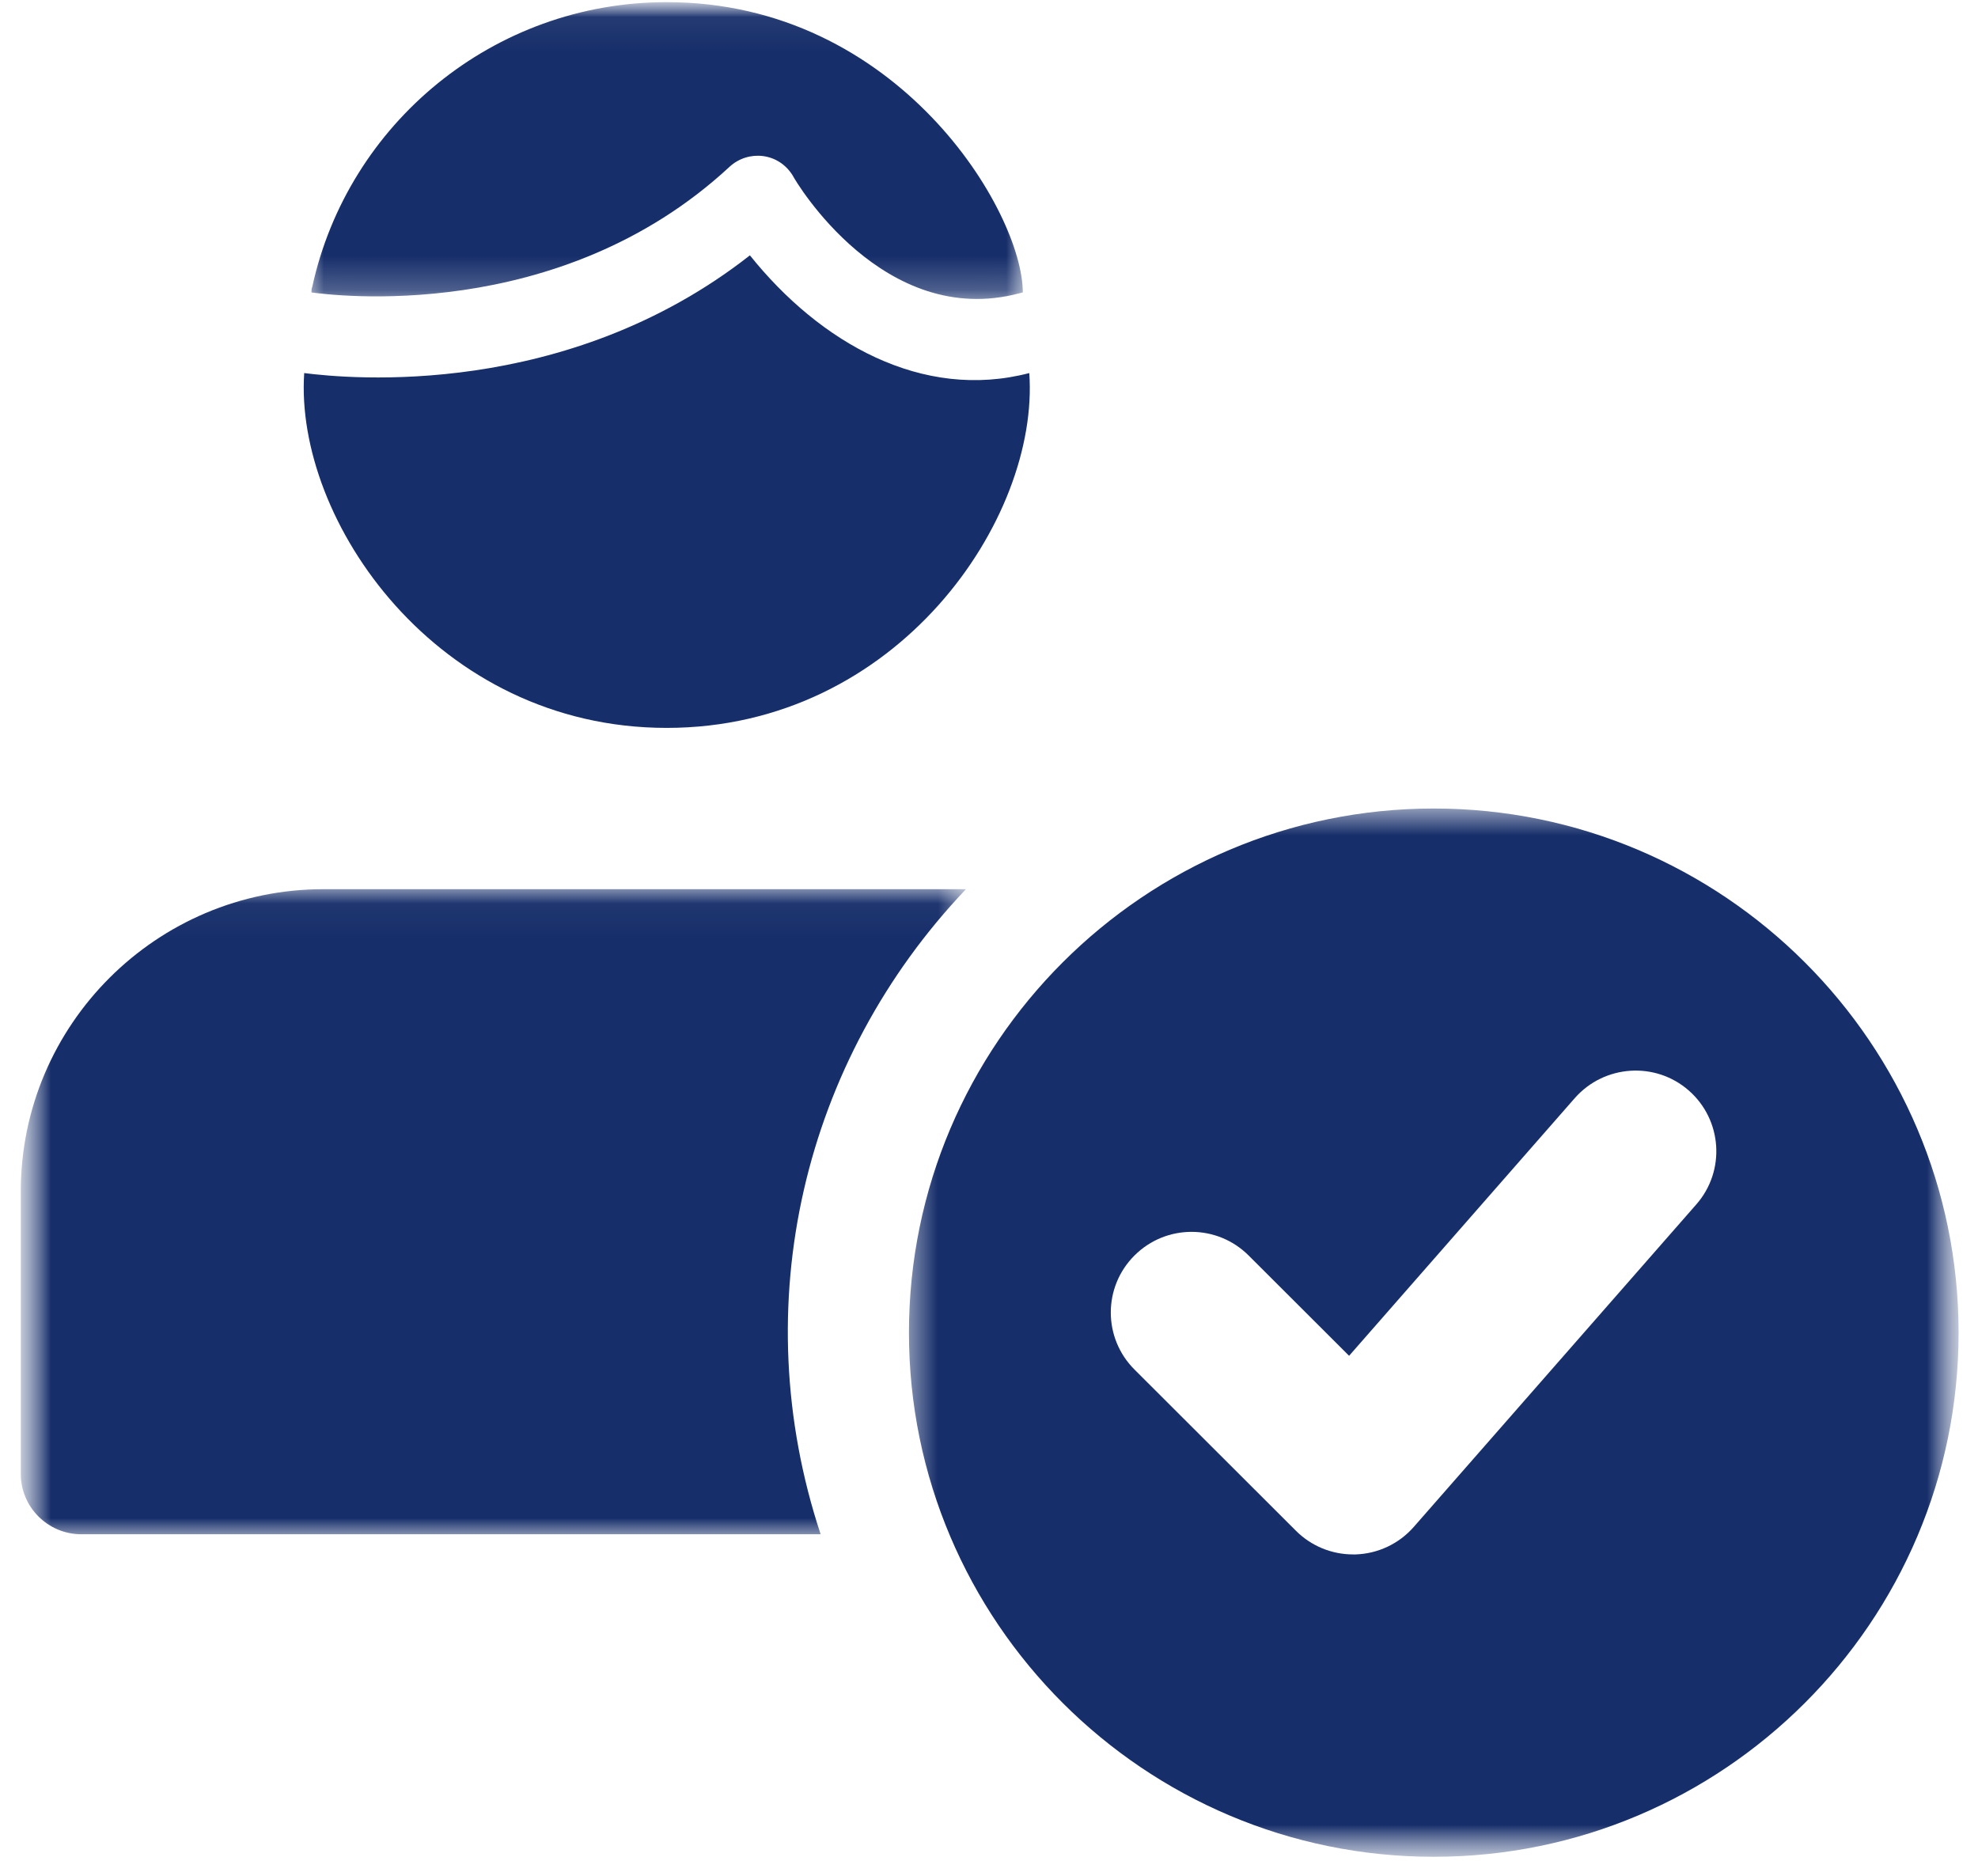
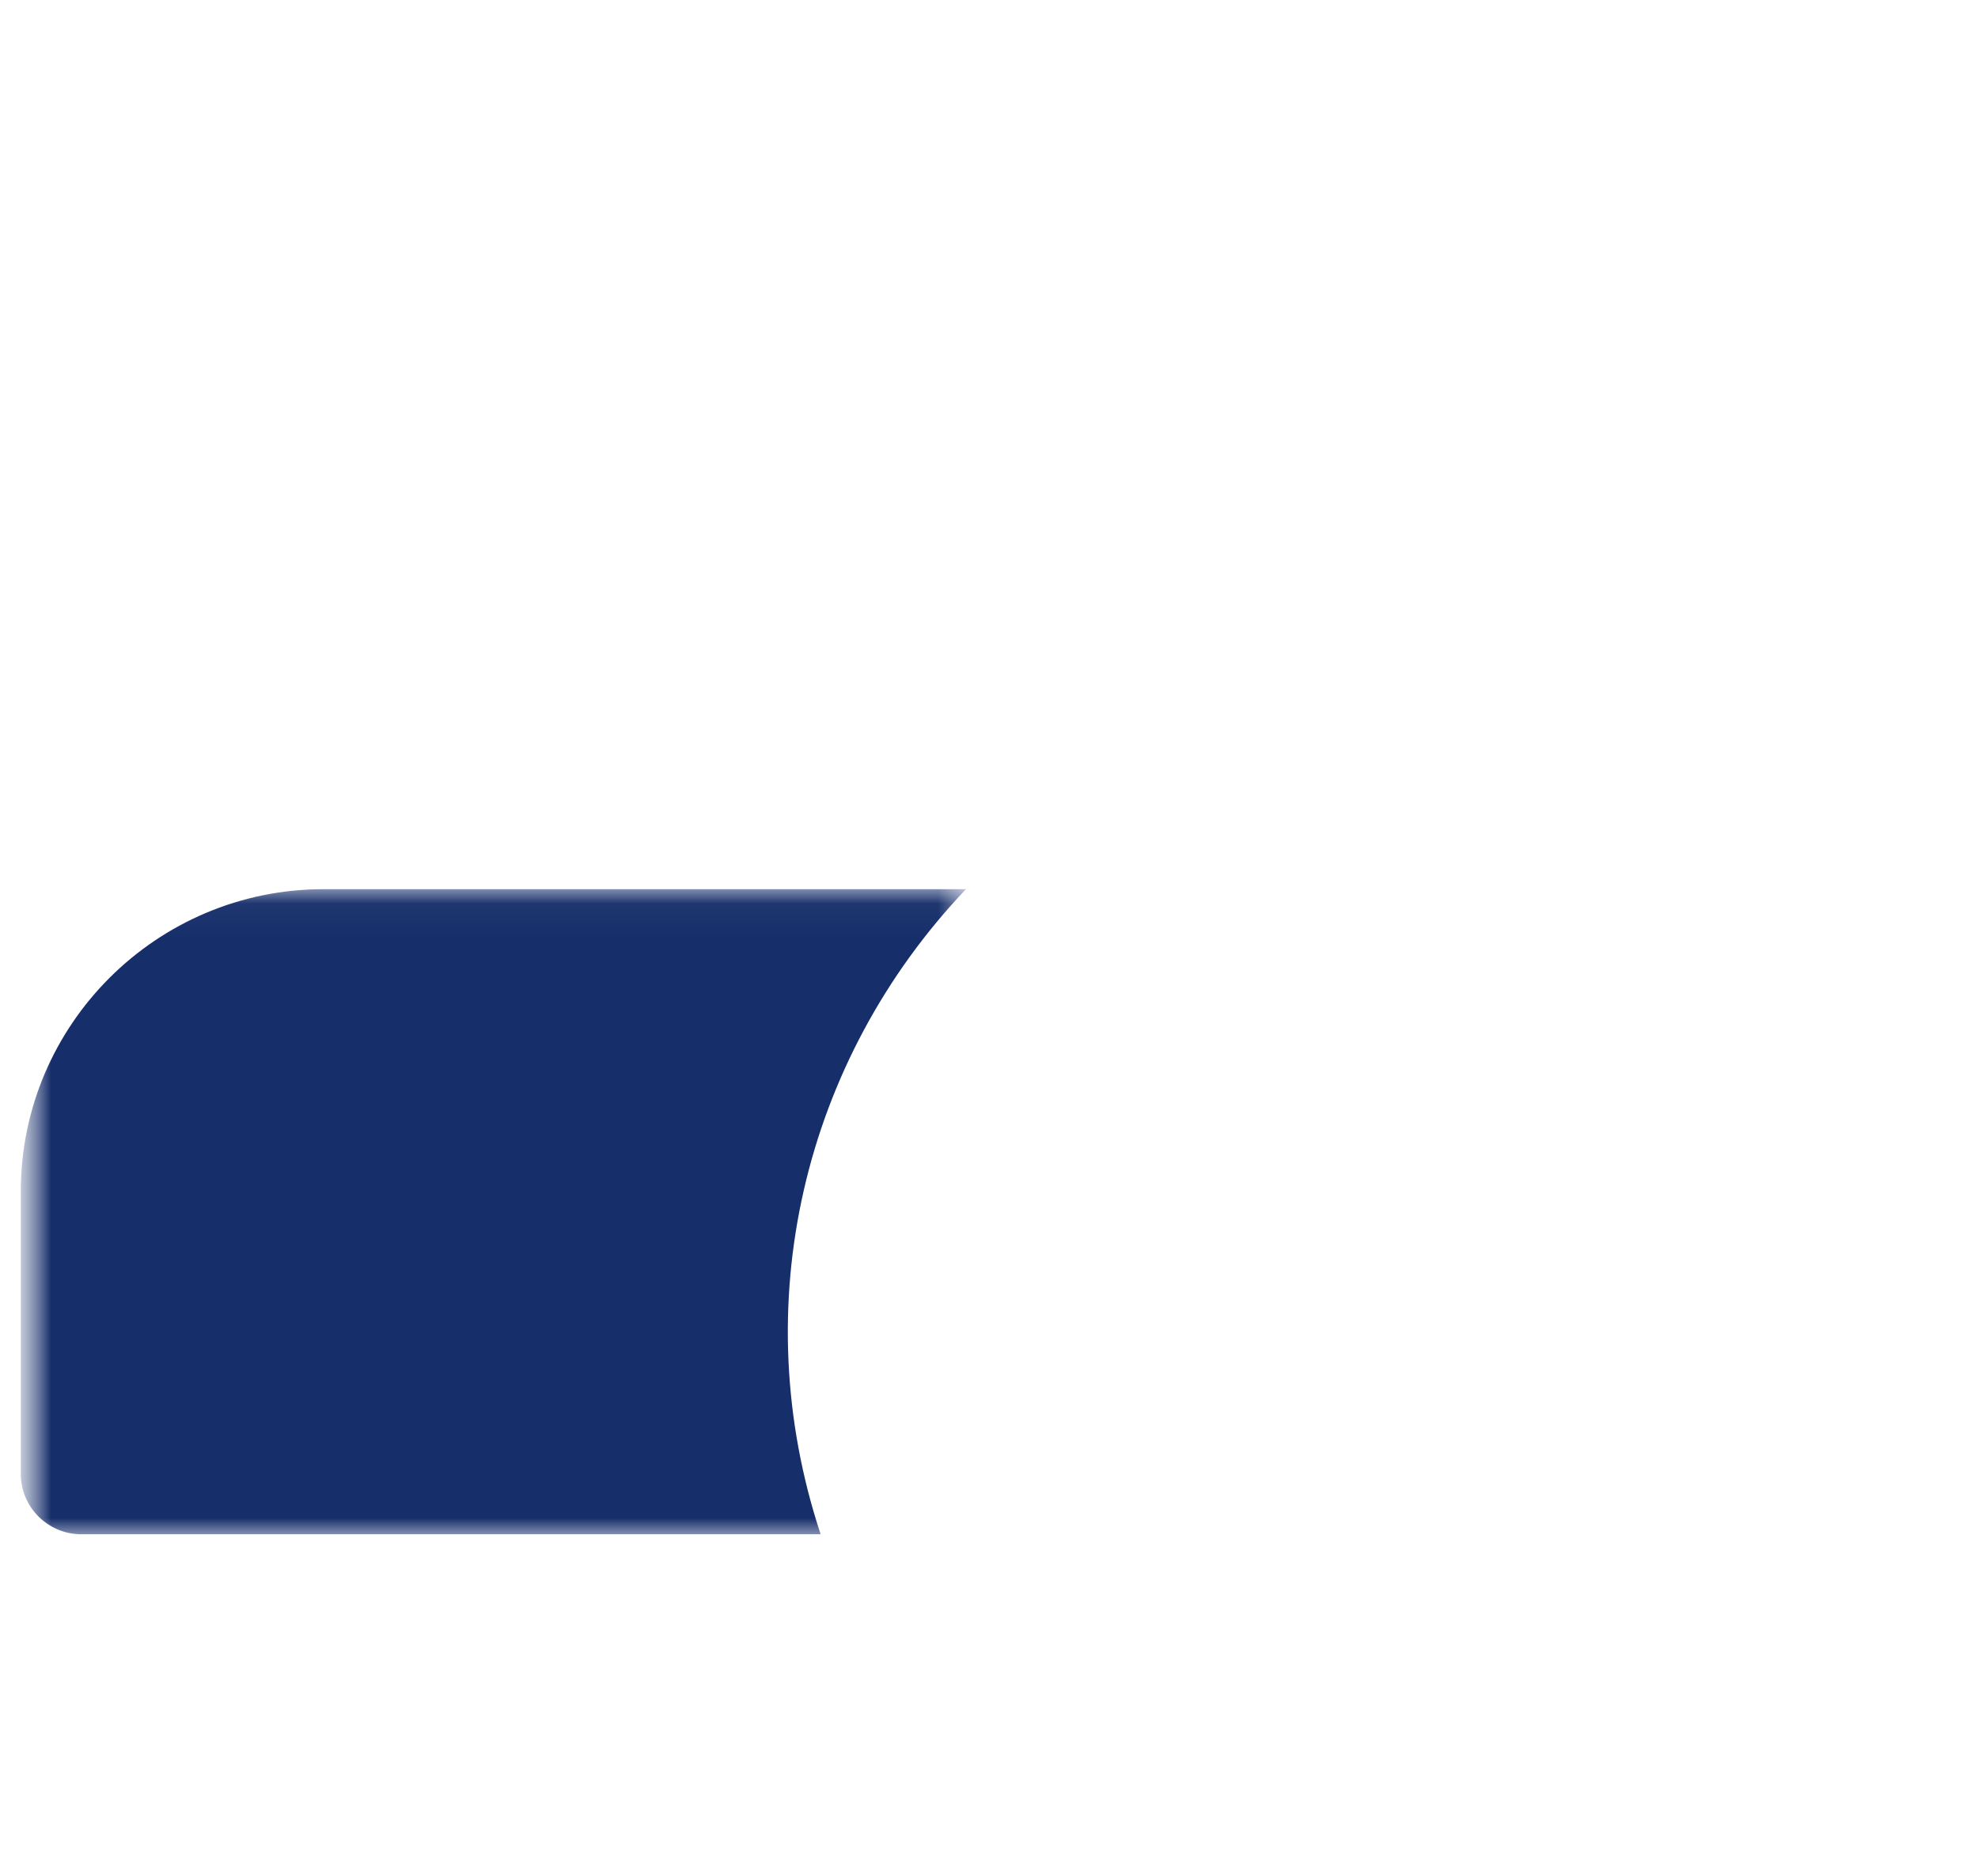
<svg xmlns="http://www.w3.org/2000/svg" width="58" height="55" viewBox="0 0 58 55" fill="none">
  <mask id="mask0_156_203" style="mask-type:luminance" maskUnits="userSpaceOnUse" x="0" y="0" width="58" height="55">
    <path d="M57.5 0H0.5V54.608H57.5V0Z" fill="white" />
  </mask>
  <g mask="url(#mask0_156_203)">
    <mask id="mask1_156_203" style="mask-type:luminance" maskUnits="userSpaceOnUse" x="9" y="0" width="21" height="9">
-       <path d="M9.003 0.063H29.997V8.769H9.003V0.063Z" fill="white" />
-     </mask>
+       </mask>
    <g mask="url(#mask1_156_203)">
-       <path d="M9.133 8.575C9.133 8.528 9.133 8.457 9.157 8.409C10.198 3.634 14.46 0.063 19.55 0.063C26.338 0.063 29.991 6.21 29.991 8.575C29.967 8.575 29.92 8.598 29.896 8.598C25.919 9.662 23.338 5.336 23.244 5.146C22.822 4.465 21.939 4.392 21.397 4.886C16.378 9.545 9.678 8.646 9.133 8.575Z" fill="#162E6A" />
-     </g>
-     <path d="M21.989 7.487C16.591 11.72 10.222 11.105 8.92 10.939C8.631 15.25 12.805 21.343 19.55 21.343C26.324 21.343 30.486 15.207 30.181 10.939C27.044 11.758 24.046 10.055 21.989 7.487Z" fill="#162E6A" />
+       </g>
    <mask id="mask2_156_203" style="mask-type:luminance" maskUnits="userSpaceOnUse" x="0" y="26" width="29" height="20">
      <path d="M0.585 26.042H28.402V45.042H0.585V26.042Z" fill="white" />
    </mask>
    <g mask="url(#mask2_156_203)">
      <path d="M28.324 26.072H9.488C4.592 26.072 0.609 30.048 0.609 34.938V43.214C0.609 44.192 1.405 44.987 2.386 44.987H24.063C21.842 38.274 23.551 31.091 28.324 26.072Z" fill="#162E6A" />
    </g>
    <mask id="mask3_156_203" style="mask-type:luminance" maskUnits="userSpaceOnUse" x="26" y="23" width="32" height="32">
-       <path d="M26.542 23.65H57.456V54.444H26.542V23.65Z" fill="white" />
+       <path d="M26.542 23.65V54.444H26.542V23.65Z" fill="white" />
    </mask>
    <g mask="url(#mask3_156_203)">
      <path d="M42.042 23.707C33.557 23.707 26.653 30.602 26.653 39.076C26.653 47.55 33.557 54.444 42.042 54.444C50.528 54.444 57.431 47.55 57.431 39.076C57.431 30.602 50.528 23.707 42.042 23.707ZM49.741 35.314L41.455 44.772C41.024 45.264 40.408 45.556 39.753 45.578C39.726 45.578 39.7 45.578 39.675 45.578C39.047 45.578 38.446 45.33 38.001 44.885L33.266 40.157C32.34 39.232 32.34 37.737 33.266 36.813C34.191 35.889 35.687 35.889 36.613 36.813L39.559 39.754L46.178 32.197C47.04 31.219 48.536 31.115 49.519 31.975C50.502 32.836 50.603 34.331 49.741 35.314Z" fill="#162E6A" />
    </g>
  </g>
</svg>